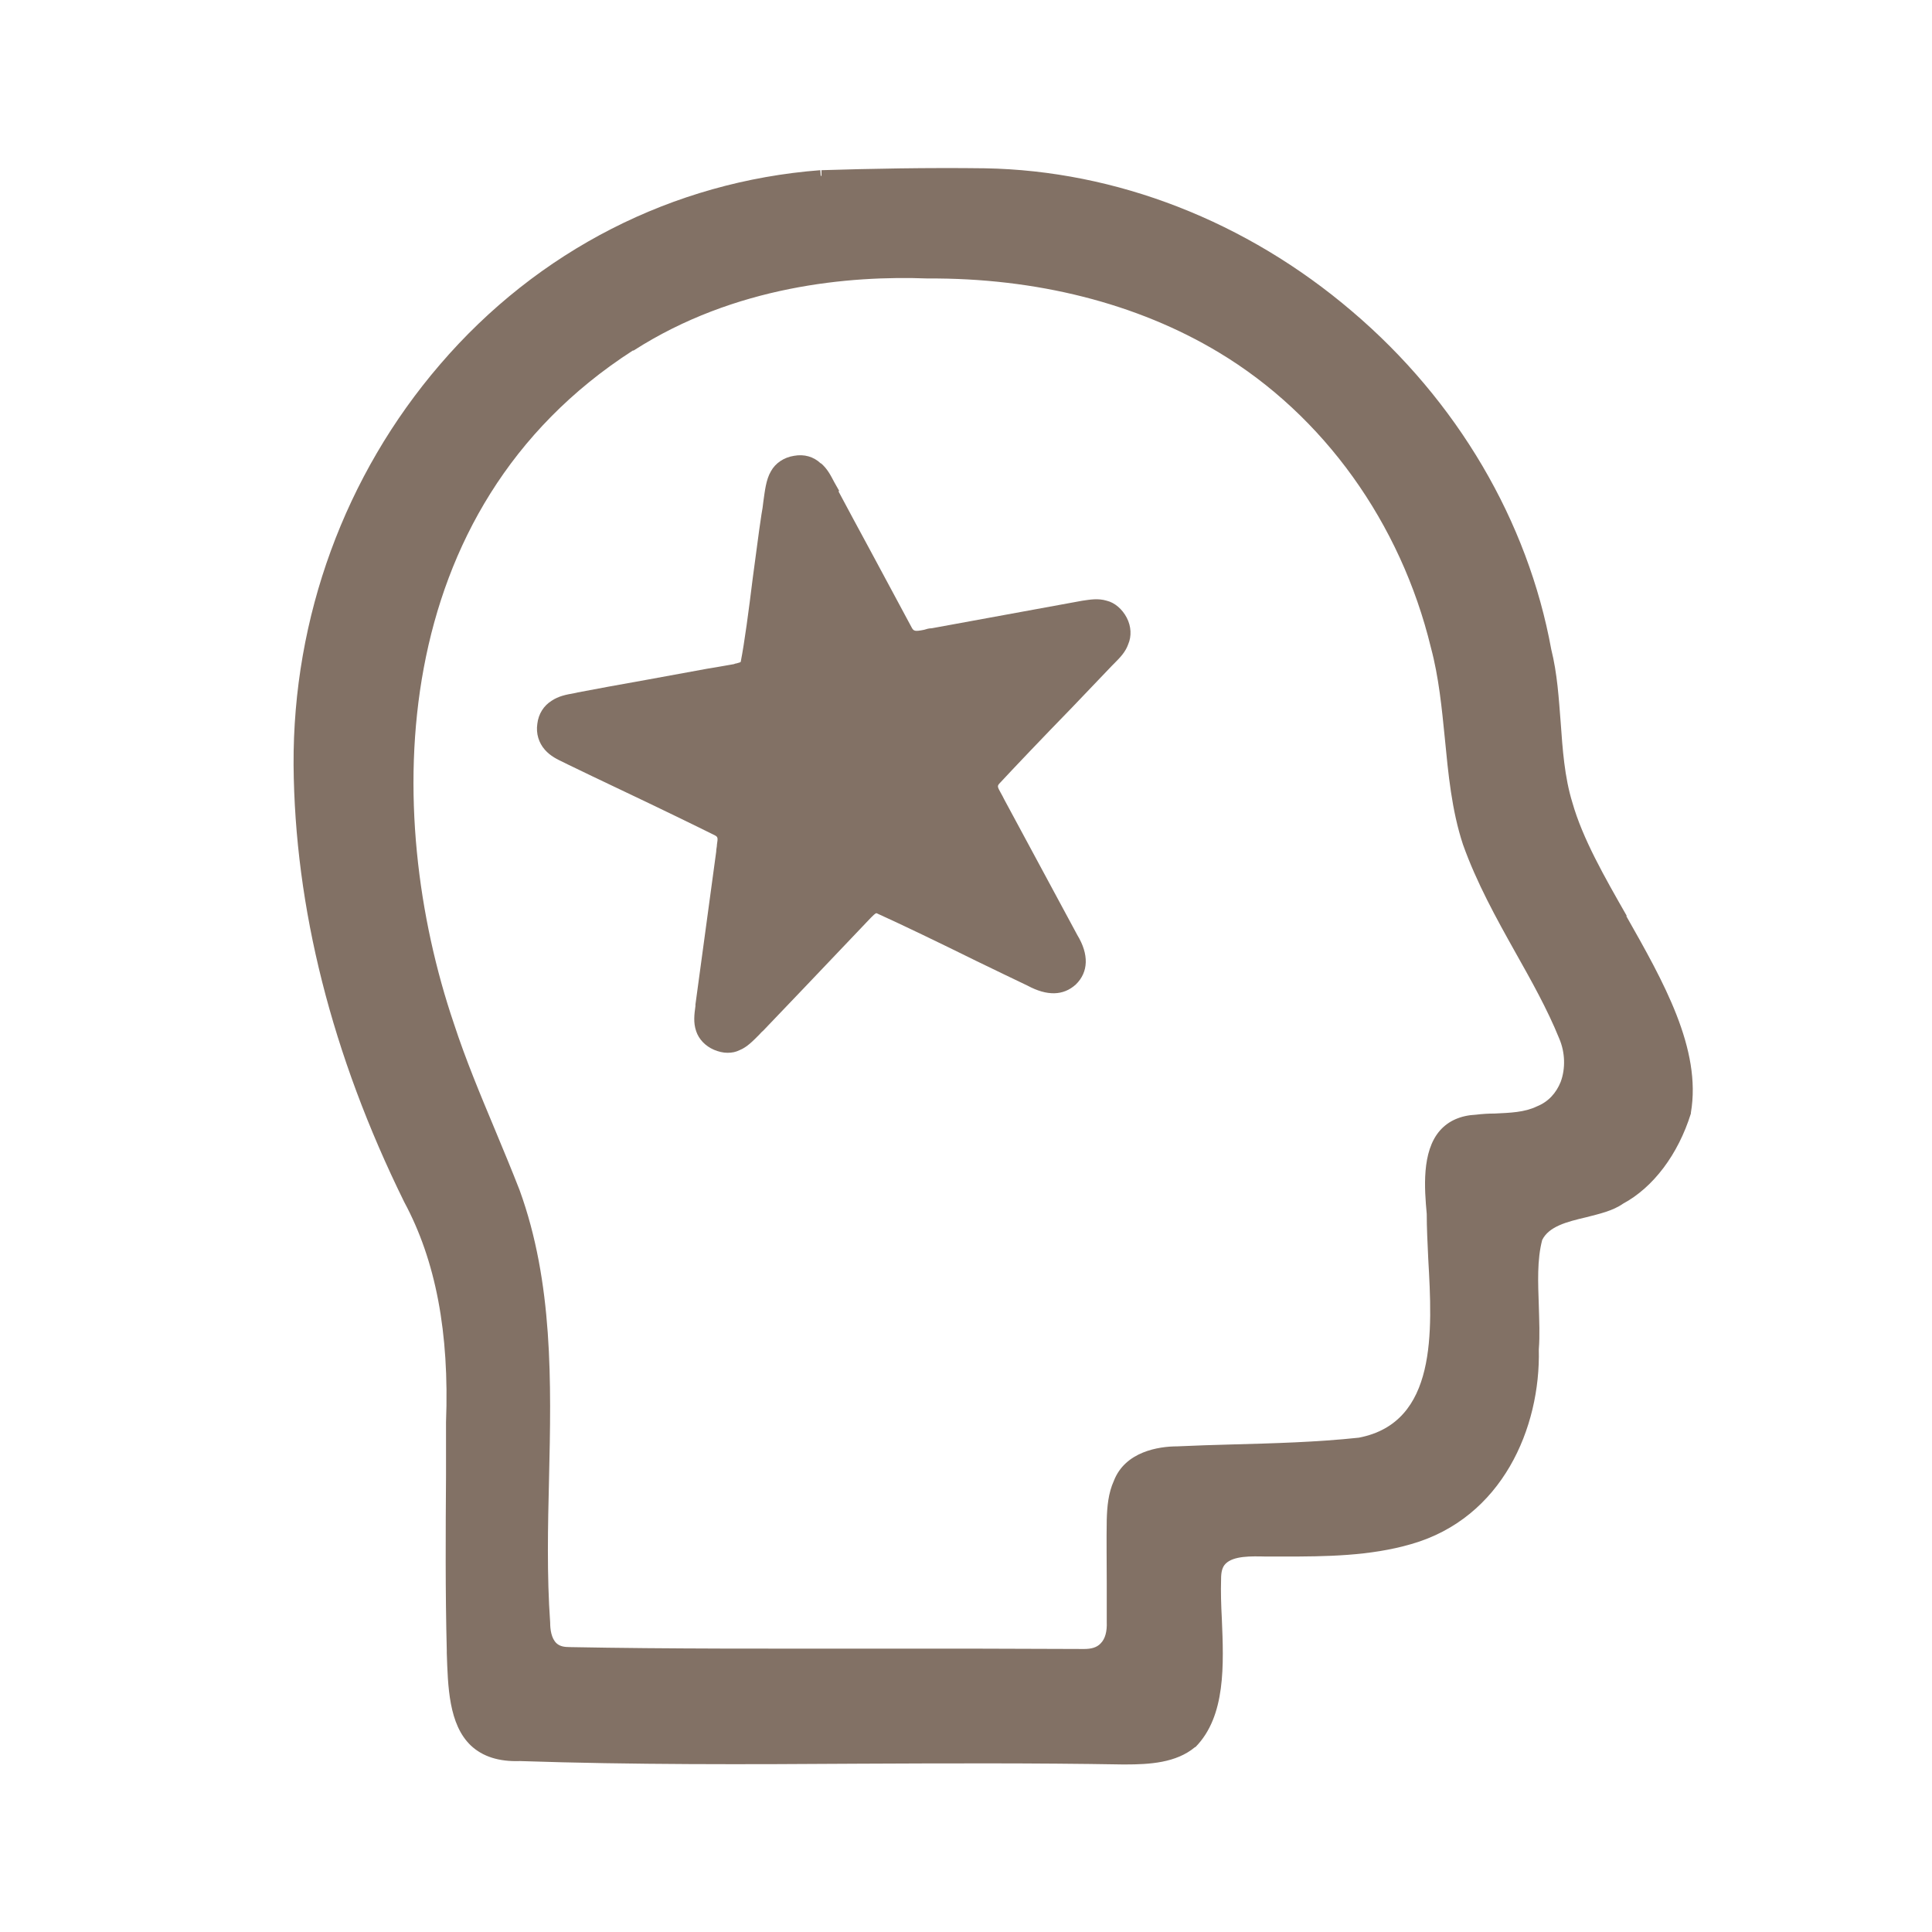
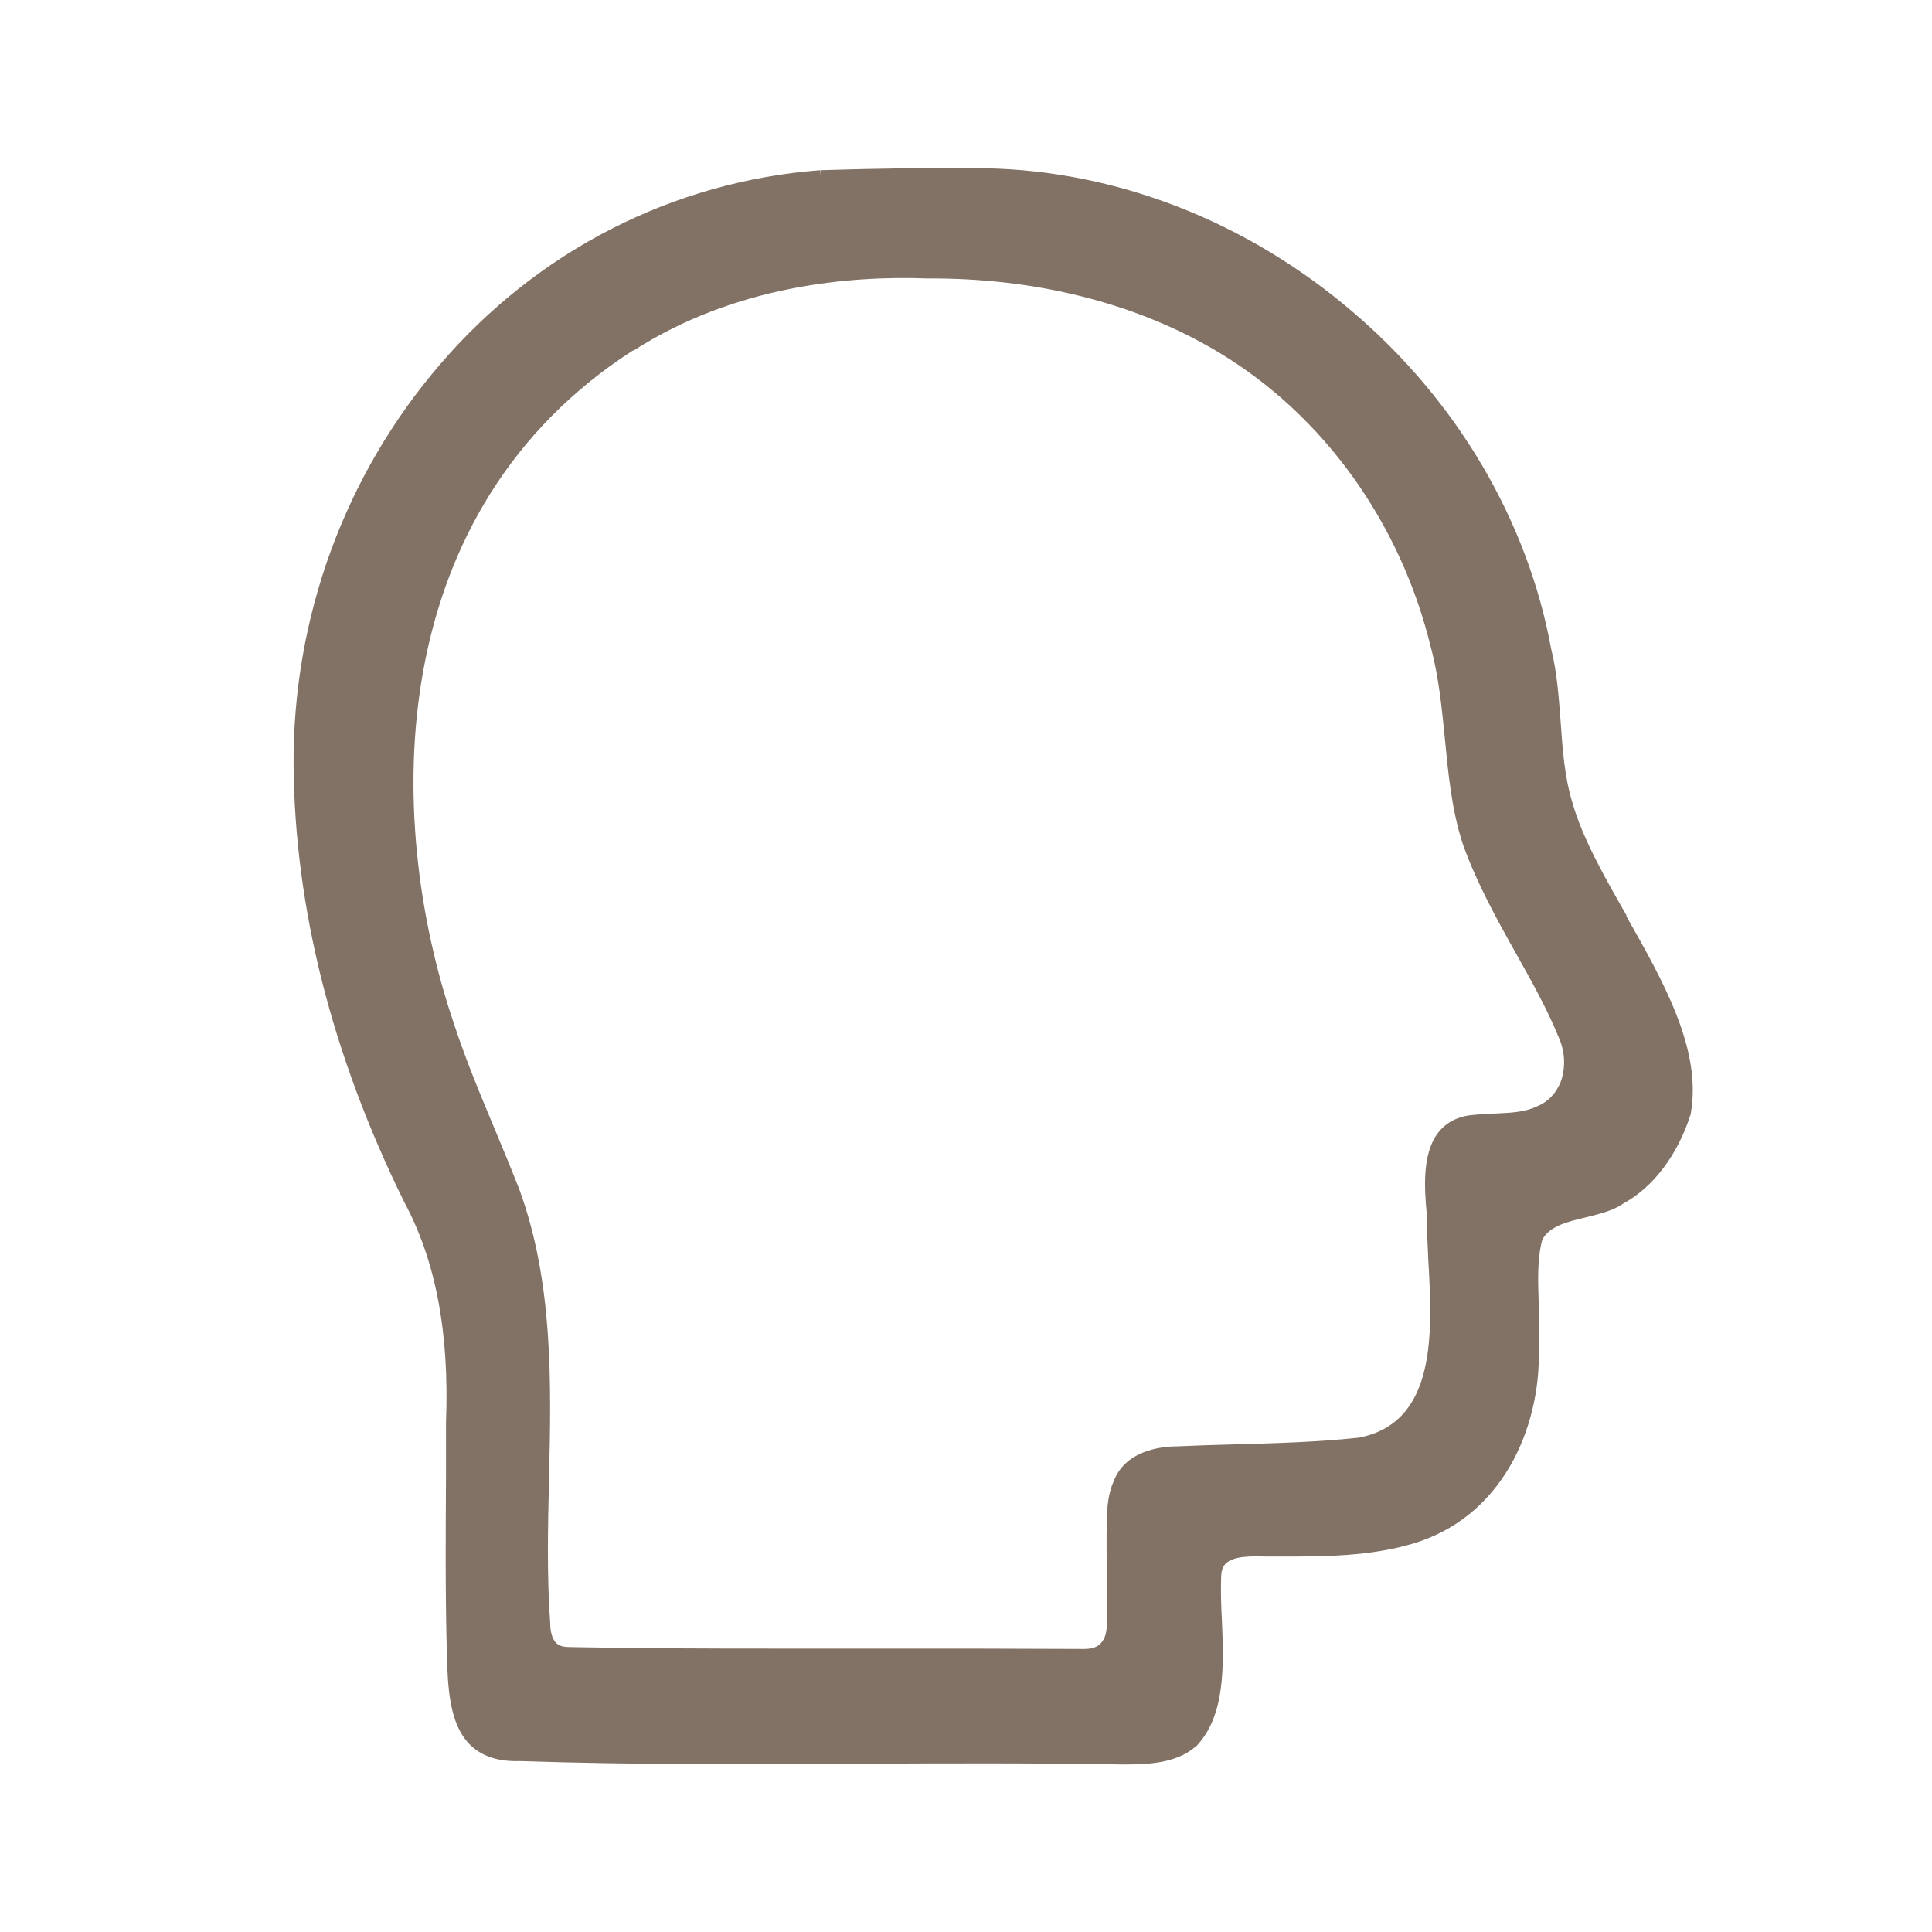
<svg xmlns="http://www.w3.org/2000/svg" id="Vrstva_1" version="1.1" viewBox="0 0 512 512">
  <style>
    .primary-stroke { fill: #827165; }
  </style>
  <path class="primary-stroke" d="M431.1,242.7c-6-10.5-11.7-20.5-14.4-30-2.1-6.8-2.6-14.2-3.1-21.2-.5-6.4-.9-13-2.5-19.4-6.2-34-24.9-65.9-52.8-89.6-28-23.9-62.5-37.3-97.3-37.9-15.2-.2-30.4.1-43.3.5v1.5s0,0,0,0h-.2s-.1-1.5-.1-1.5c-39.1,3-74.9,21.3-100.8,51.5-25.2,29.3-39,67-38.8,106.1.3,37.8,10.1,76.8,29.3,115.8,8.4,15.6,12,34.7,11.1,58.4,0,4.7,0,9.4,0,14.1-.1,15.2-.2,30.9.2,46.3v.7c.3,8.9.5,19,6.4,24.6,3.1,2.9,7.4,4.3,13,4.1,29.8,1,60.2.9,89.6.7,23-.1,46.8-.2,70.2.2.2,0,.4,0,.6,0,6.4,0,13.5-.4,18.5-4.6h.1c8.1-8.2,7.5-21.9,7-34-.2-3.7-.3-7.2-.2-10.4h0c0,0,0-.1,0-.1,0-1.9.3-3.2,1.2-4.1,2.1-2.1,6.7-2,10.7-1.9.9,0,1.9,0,2.7,0h1.9c11.2,0,22.9-.1,33.9-3.3,24.1-6.9,34.3-30.8,33.8-51.6.3-3.7.1-7.7,0-11.6-.2-6-.5-12.1.9-17.4,1.8-3.6,6.5-4.8,11.6-6,3.5-.9,7.1-1.7,9.8-3.6,8-4.3,14.6-13,18-23.9v-.2c2.9-16.9-7.3-34.8-17.1-52.1ZM245.7,73.8c28.9-.2,55.7,6.6,77.3,19.6,27.8,16.7,48.2,45.2,56.2,78.2,2.1,7.8,2.9,16.1,3.7,24.1.9,9.3,1.8,19,4.8,28.1,3.6,10.1,8.8,19.5,13.9,28.6,4.1,7.3,8.4,14.9,11.6,22.8,1.6,3.7,1.7,8,.4,11.5-1.2,3-3.3,5.3-6.3,6.5-3.3,1.6-7.1,1.7-11.2,1.9-1.6,0-3.3.1-4.9.3-4.1.2-7.3,1.6-9.6,4.2-4.9,5.6-4.1,15.5-3.5,22.1,0,3.6.2,7.6.4,11.9,1.1,19.3,2.4,43.4-18.4,47.4-11.2,1.2-22.7,1.5-33.8,1.8-4.7.1-9.5.3-14.3.5-5,0-13.8,1.4-16.8,9.1-1.5,3.3-1.8,6.9-1.9,10.3-.1,5.6,0,11.3,0,16.8,0,3.5,0,7,0,10.4h0c.1,2.4-.4,4.4-1.6,5.6-1,1.1-2.5,1.5-4.4,1.5-10.3,0-20.7-.1-31.1-.1s-17.1,0-25.5,0c-26.1,0-53.1.1-79.6-.4h0s0,0,0,0c-1.6,0-2.7-.2-3.6-1-1.4-1.3-1.7-3.7-1.7-5.5h0c-.9-12.6-.6-25.6-.3-38.1.6-25.6,1.1-52-7.8-76.5-2.1-5.4-4.4-10.9-6.6-16.2-3.8-9.1-7.7-18.4-10.8-27.9-19-55.9-18.1-136.2,47.4-178.4h.2c26.8-17.2,57.2-19.9,78-19.1Z" />
-   <path class="primary-stroke" d="M222.4,130.1c-.5-.9-.9-1.6-1.3-2.3-1-1.9-1.8-3.5-3.5-5h-.1c-1.9-1.8-4.4-2.5-7.1-2-2.6.4-4.9,1.9-6.1,4.1-1.3,2.2-1.6,5.2-2,8-.1,1.1-.3,2.3-.5,3.4-.8,5.2-1.5,11.1-2.3,16.8-1.1,8.9-2.2,17.2-3.2,22.3-.1.1-.3.2-1.1.4-.2,0-.5.1-.7.2-1,.2-2.4.4-4,.7l-3,.5c-4.4.8-10.4,1.9-16.4,3-6.7,1.2-13.4,2.4-18,3.3l-.9.2c-2.3.4-4.2.8-6,2-2.1,1.3-3.5,3.5-3.8,6.1-.4,2.6.4,5.1,2,6.9,1.5,1.7,3.2,2.5,5.3,3.5l.8.4c3.5,1.7,8.7,4.2,14.2,6.8,9.5,4.5,20.2,9.7,24.8,12,.7.4.8.6.5,2.4,0,.6-.2,1.2-.2,1.9l-5.5,40.5v.4c-.3,2.2-.6,4.4.2,6.7.7,2.1,2.4,3.9,4.7,4.9,1.2.5,2.4.8,3.6.8s2.2-.2,3.2-.7c2-.8,3.6-2.5,5.2-4.1.3-.3.6-.7,1-1l10.8-11.3c7-7.4,14.7-15.4,17.7-18.6l.3-.3c1-1,1.2-1.1,1.5-.9,6.2,2.8,16.8,7.9,26.1,12.5,5.4,2.6,10.3,5,13.7,6.6,5.2,2.8,9.5,2.7,12.8-.3,3.4-3.3,3.5-8,.4-13.1l-19.4-36c-.3-.6-.6-1.2-.9-1.7-.9-1.6-.9-1.8-.4-2.4,3.6-3.9,11.8-12.5,19.2-20.1,4.1-4.3,8-8.4,10.7-11.2l.6-.6c1.7-1.7,3-3.1,3.7-5.1.9-2.1.8-4.7-.4-7-1.2-2.3-3.2-4-5.3-4.5-2.3-.7-4.4-.3-6.5,0l-39.9,7.3c-.7,0-1.4.2-2,.4-2.5.5-2.8.4-3.4-.8h0c-1.8-3.4-6.2-11.5-10.8-20.1-3.1-5.7-6.2-11.5-8.5-15.8Z" />
</svg>